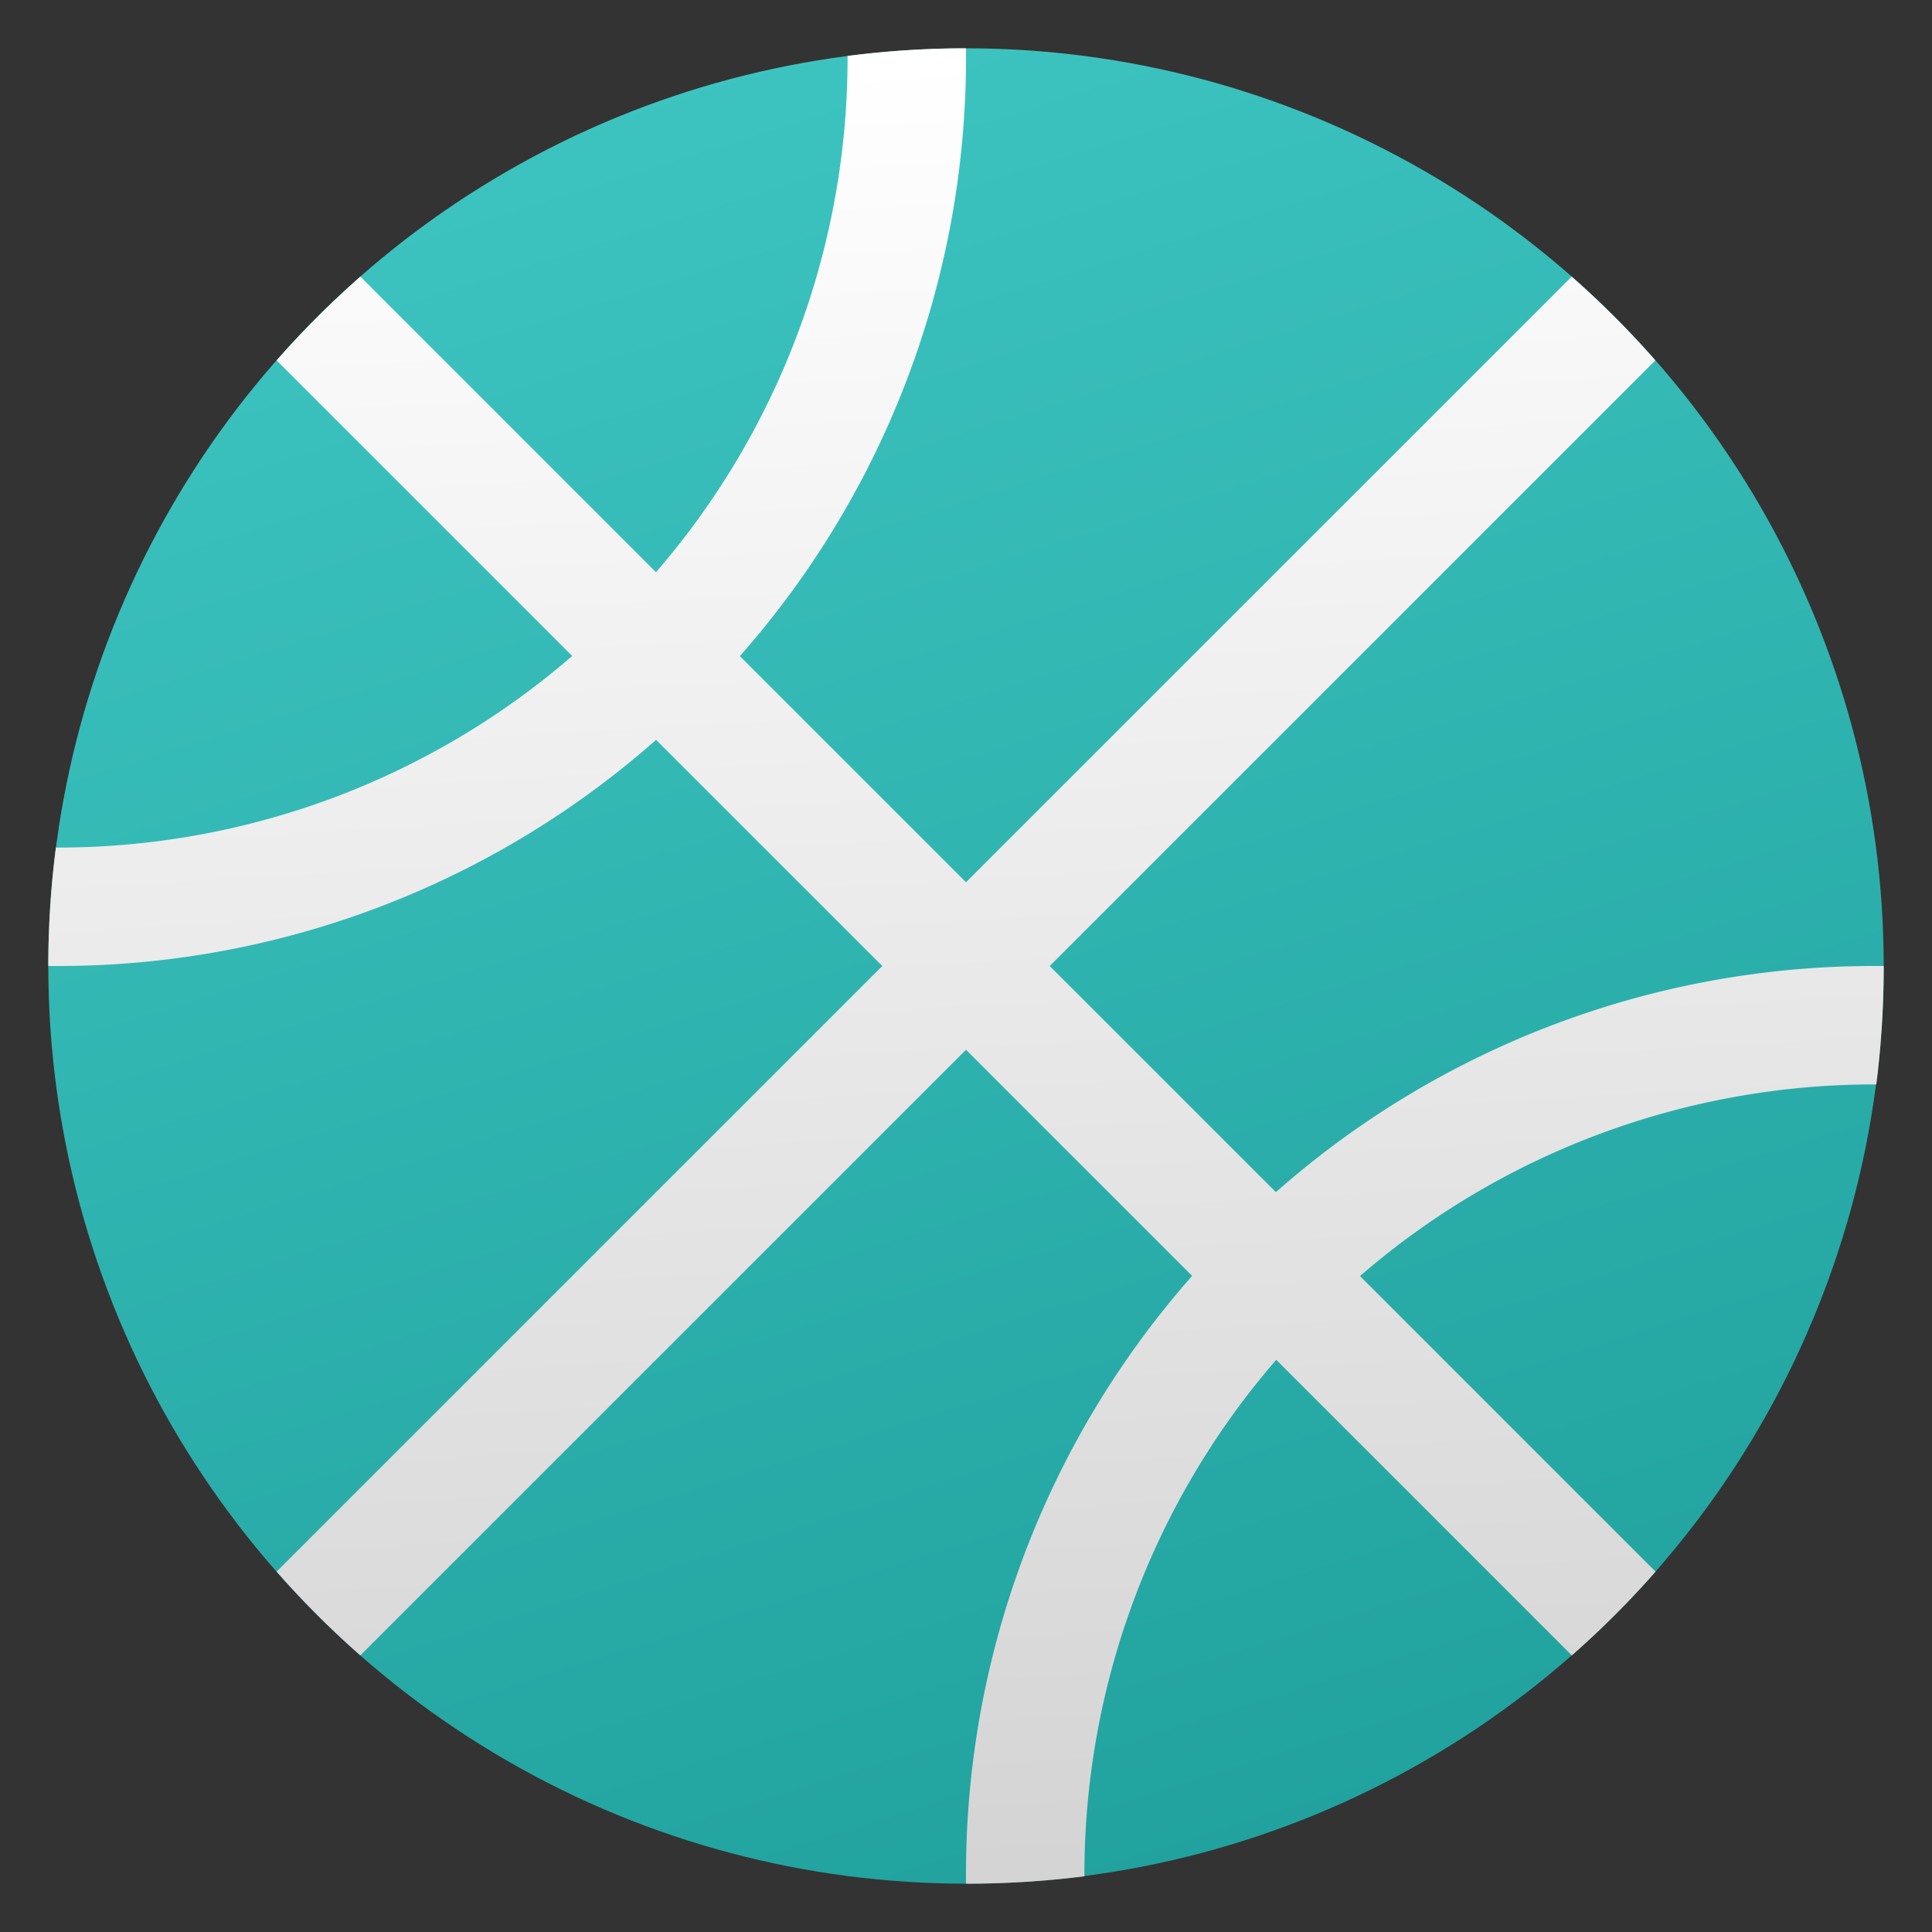
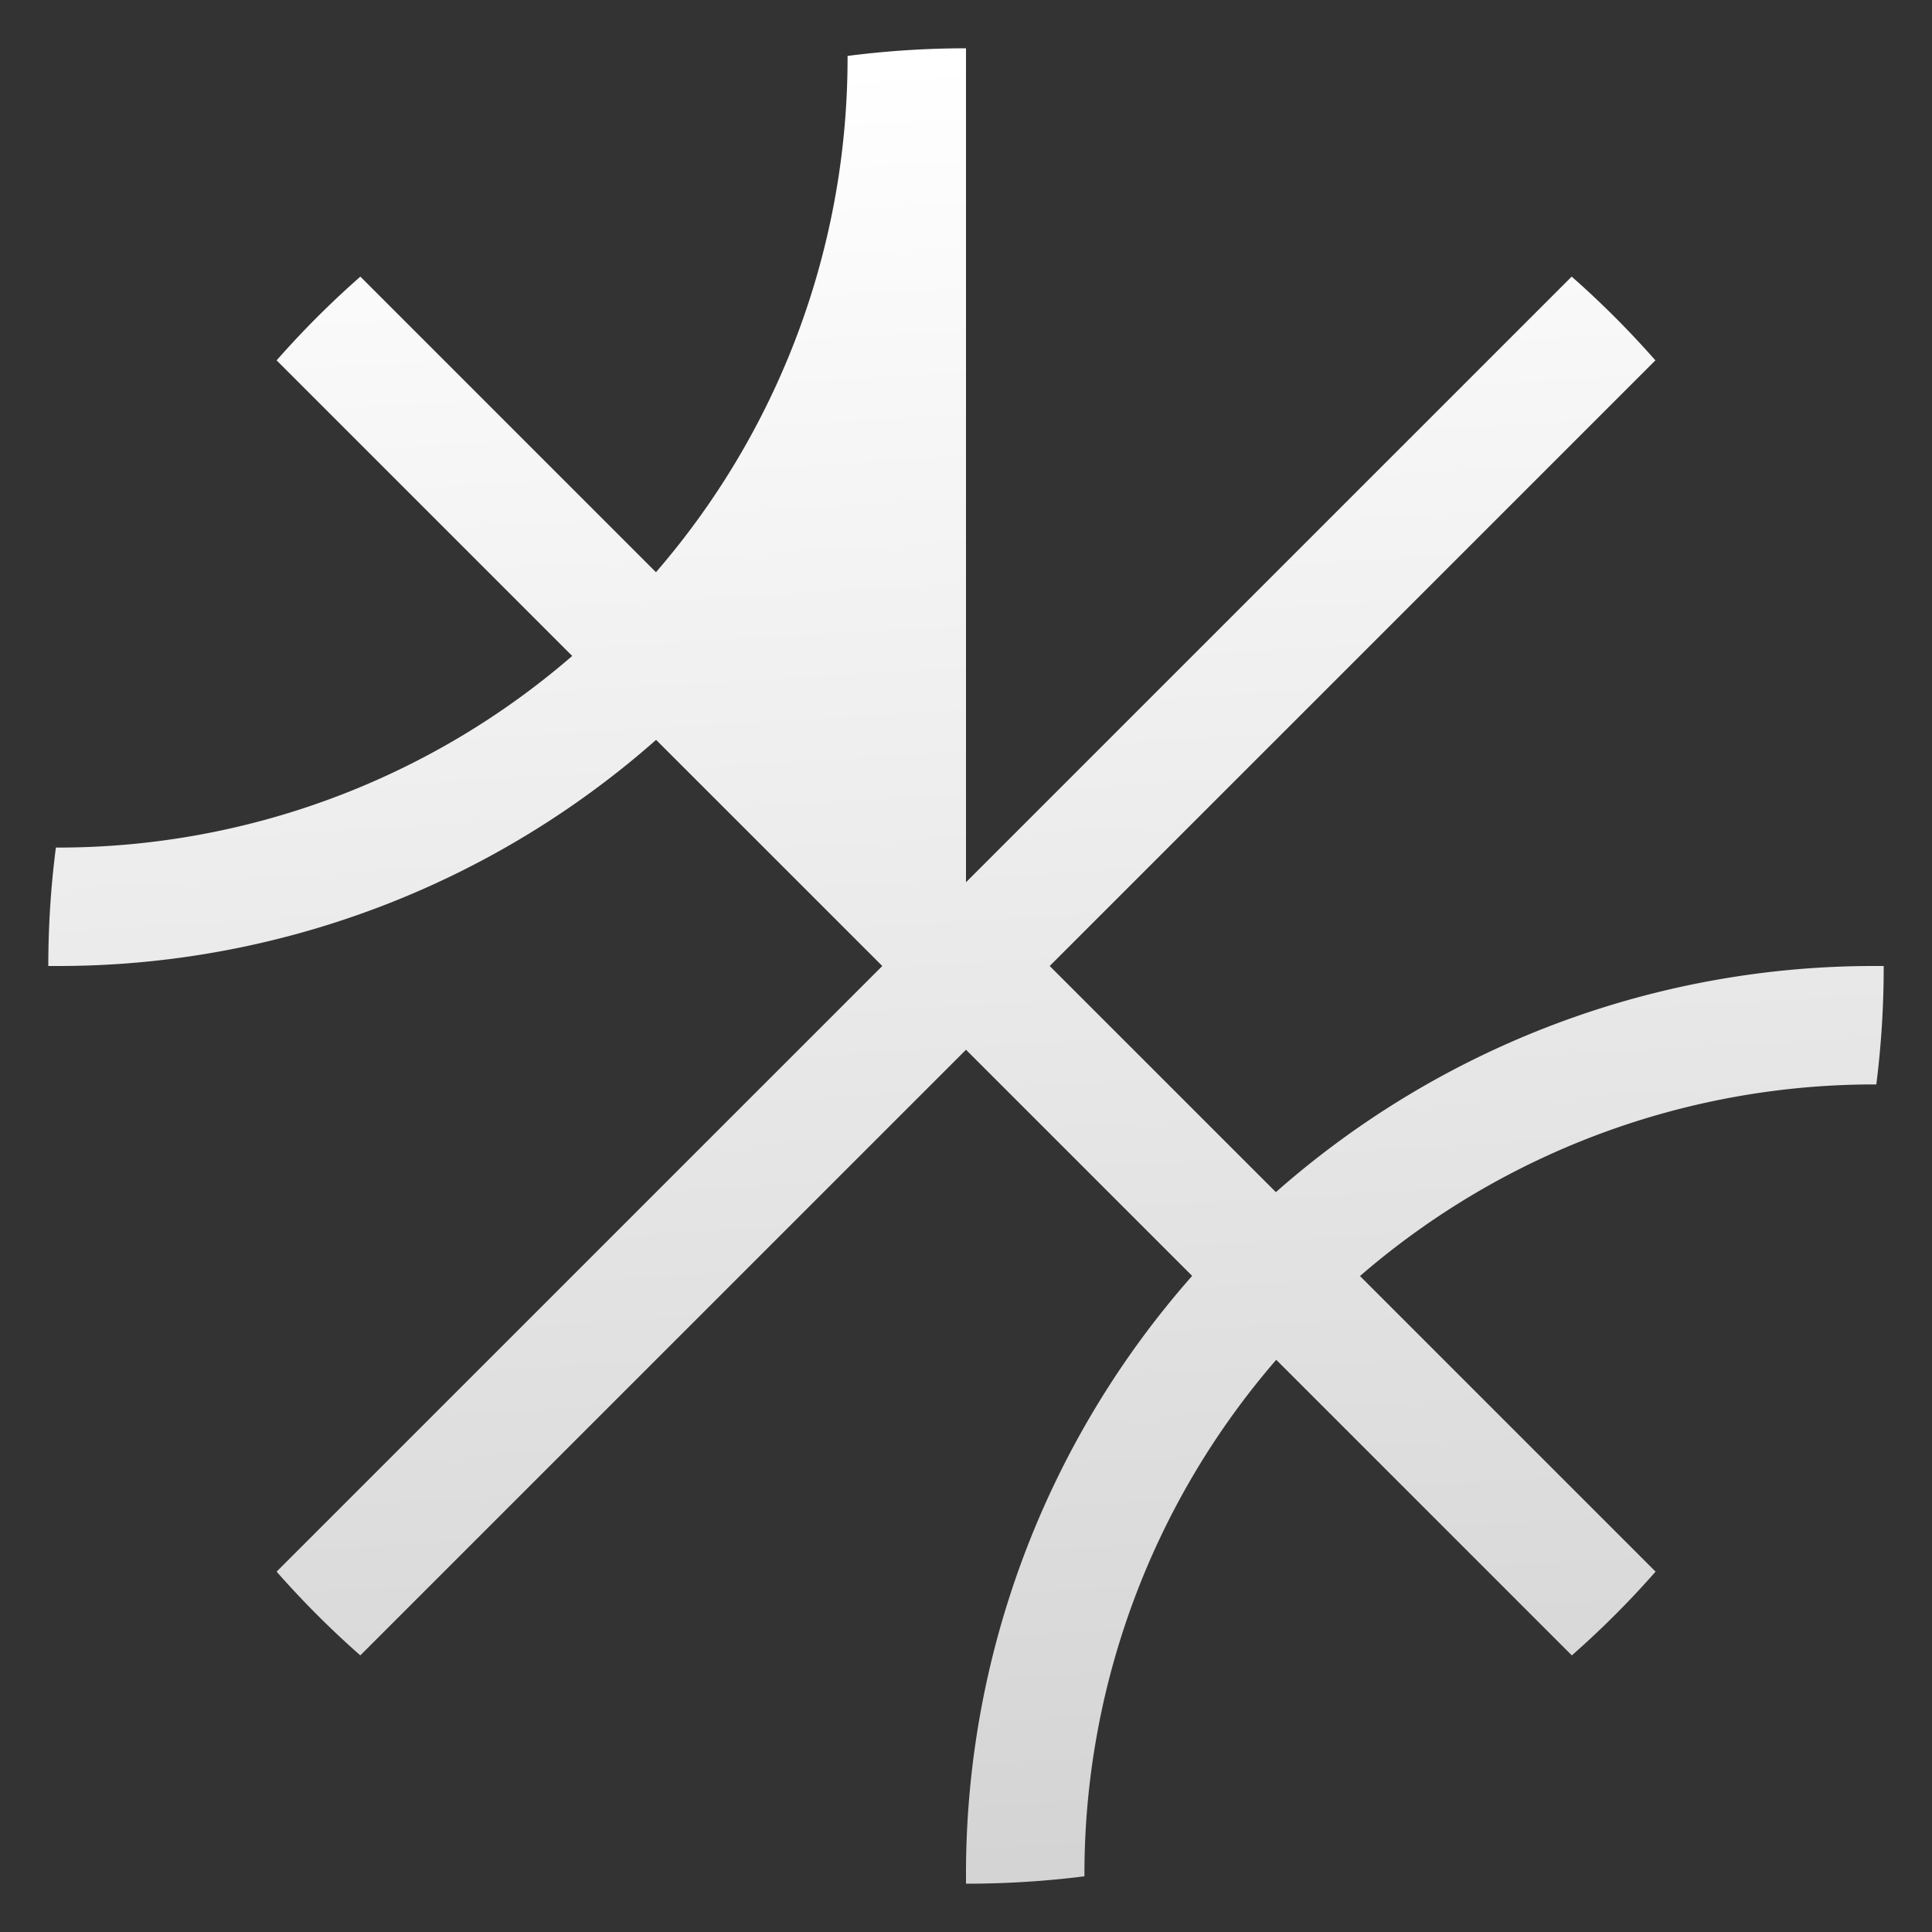
<svg xmlns="http://www.w3.org/2000/svg" width="40" height="40" viewBox="0 0 40 40">
  <rect x="0" y="0" width="40" height="40" fill="#333333" stroke="none" />
  <defs>
    <linearGradient id="a" x1="35.722%" x2="67.515%" y1="0%" y2="101.399%">
      <stop offset="0%" stop-color="#3DC4C0" />
      <stop offset="100%" stop-color="#20A19E" />
    </linearGradient>
    <linearGradient id="b" x1="50%" x2="44.202%" y1="100%" y2="0%">
      <stop offset="0%" stop-color="#D4D4D4" />
      <stop offset="100%" stop-color="#FFF" />
    </linearGradient>
  </defs>
  <g fill="none" fill-rule="evenodd" transform="translate(1 1)">
-     <circle cx="19" cy="19" r="19" fill="url(#a)" />
-     <path fill="url(#b)" fill-rule="nonzero" d="M21.452 37.847C20.639 37.95 19.82 38 19 38v-.153c-.013-4.577 1.653-9 4.682-12.431L19 20.734 6.46 33.273a19.087 19.087 0 0 1-1.733-1.734L17.267 19l-4.683-4.682A18.703 18.703 0 0 1 .154 19H0c0-.82.052-1.639.157-2.452a16.267 16.267 0 0 0 10.69-3.967l-6.12-6.12c.54-.615 1.12-1.194 1.734-1.734l6.12 6.12A16.267 16.267 0 0 0 16.548.158 19.179 19.179 0 0 1 19 0v.153c.013 4.577-1.653 9-4.682 12.431L19 17.266 31.54 4.727c.614.54 1.193 1.12 1.733 1.734L20.733 19l4.683 4.682A18.707 18.707 0 0 1 37.846 19H38c.001.82-.05 1.639-.153 2.452a16.267 16.267 0 0 0-10.69 3.967l6.12 6.12c-.54.615-1.12 1.194-1.734 1.734l-6.12-6.12a16.272 16.272 0 0 0-3.971 10.694z" />
+     <path fill="url(#b)" fill-rule="nonzero" d="M21.452 37.847C20.639 37.95 19.82 38 19 38v-.153c-.013-4.577 1.653-9 4.682-12.431L19 20.734 6.46 33.273a19.087 19.087 0 0 1-1.733-1.734L17.267 19l-4.683-4.682A18.703 18.703 0 0 1 .154 19H0c0-.82.052-1.639.157-2.452a16.267 16.267 0 0 0 10.69-3.967l-6.12-6.12c.54-.615 1.12-1.194 1.734-1.734l6.12 6.12A16.267 16.267 0 0 0 16.548.158 19.179 19.179 0 0 1 19 0v.153L19 17.266 31.54 4.727c.614.54 1.193 1.12 1.733 1.734L20.733 19l4.683 4.682A18.707 18.707 0 0 1 37.846 19H38c.001.82-.05 1.639-.153 2.452a16.267 16.267 0 0 0-10.69 3.967l6.12 6.12c-.54.615-1.12 1.194-1.734 1.734l-6.12-6.12a16.272 16.272 0 0 0-3.971 10.694z" />
  </g>
</svg>